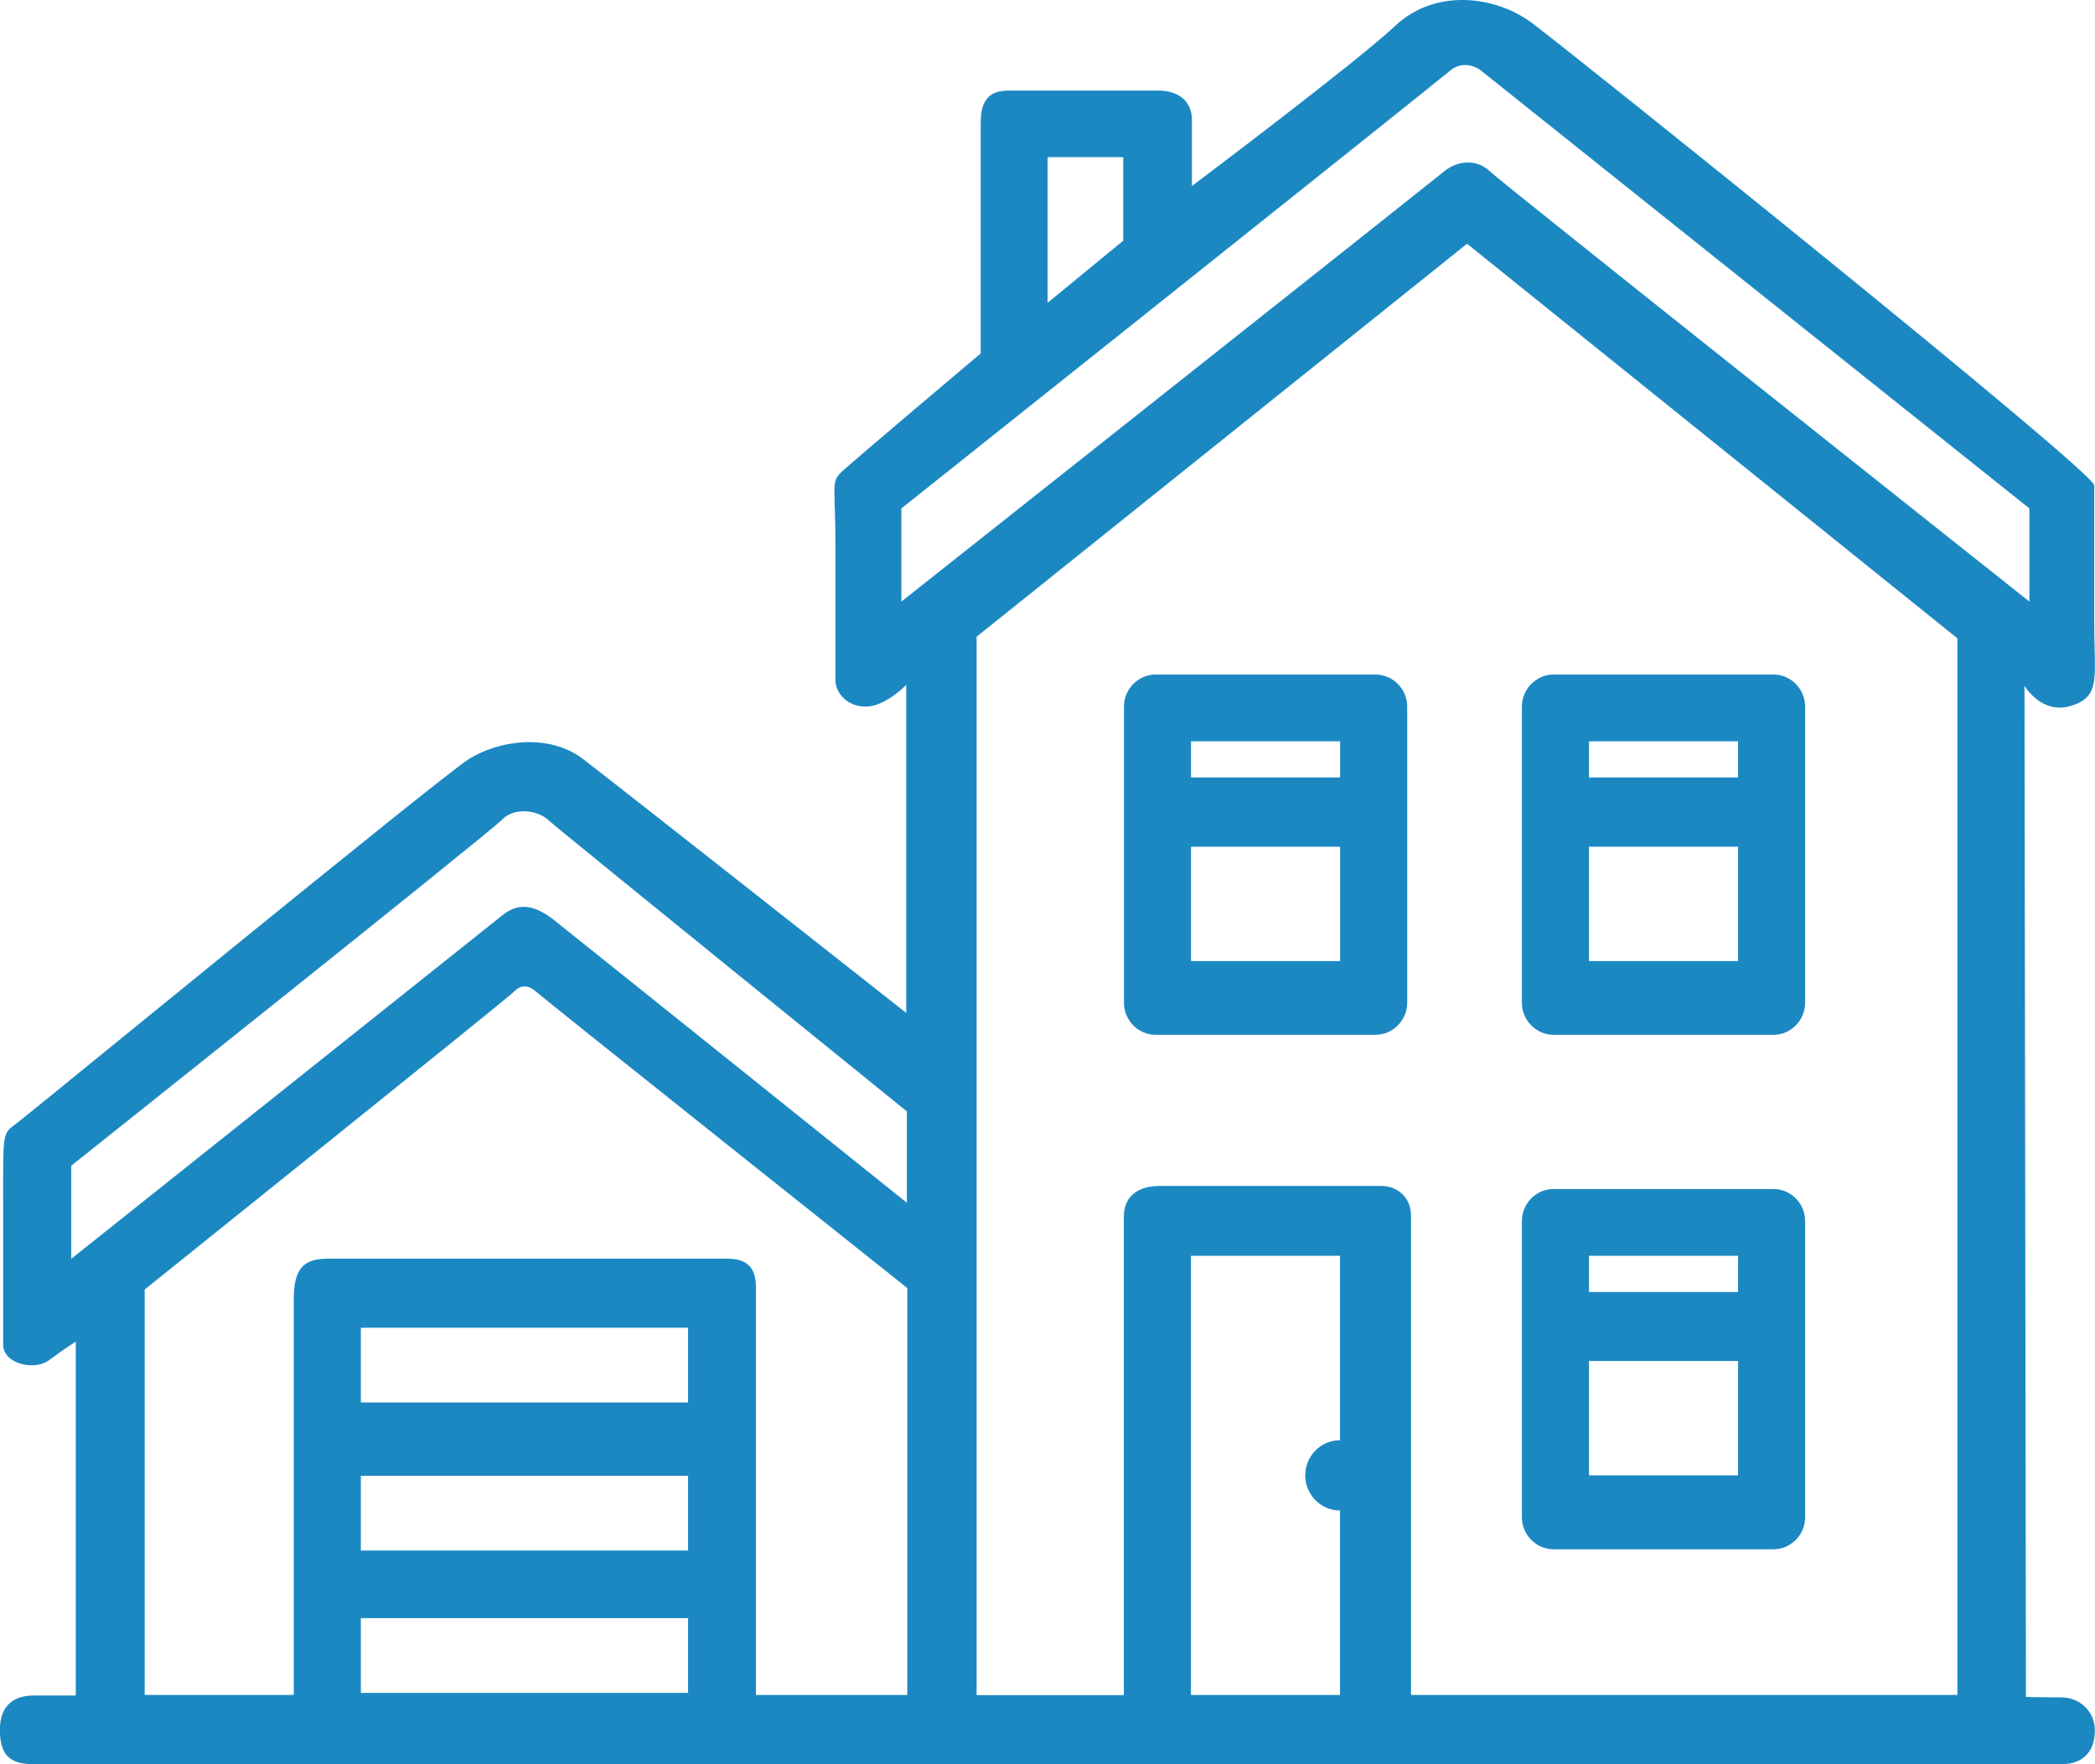
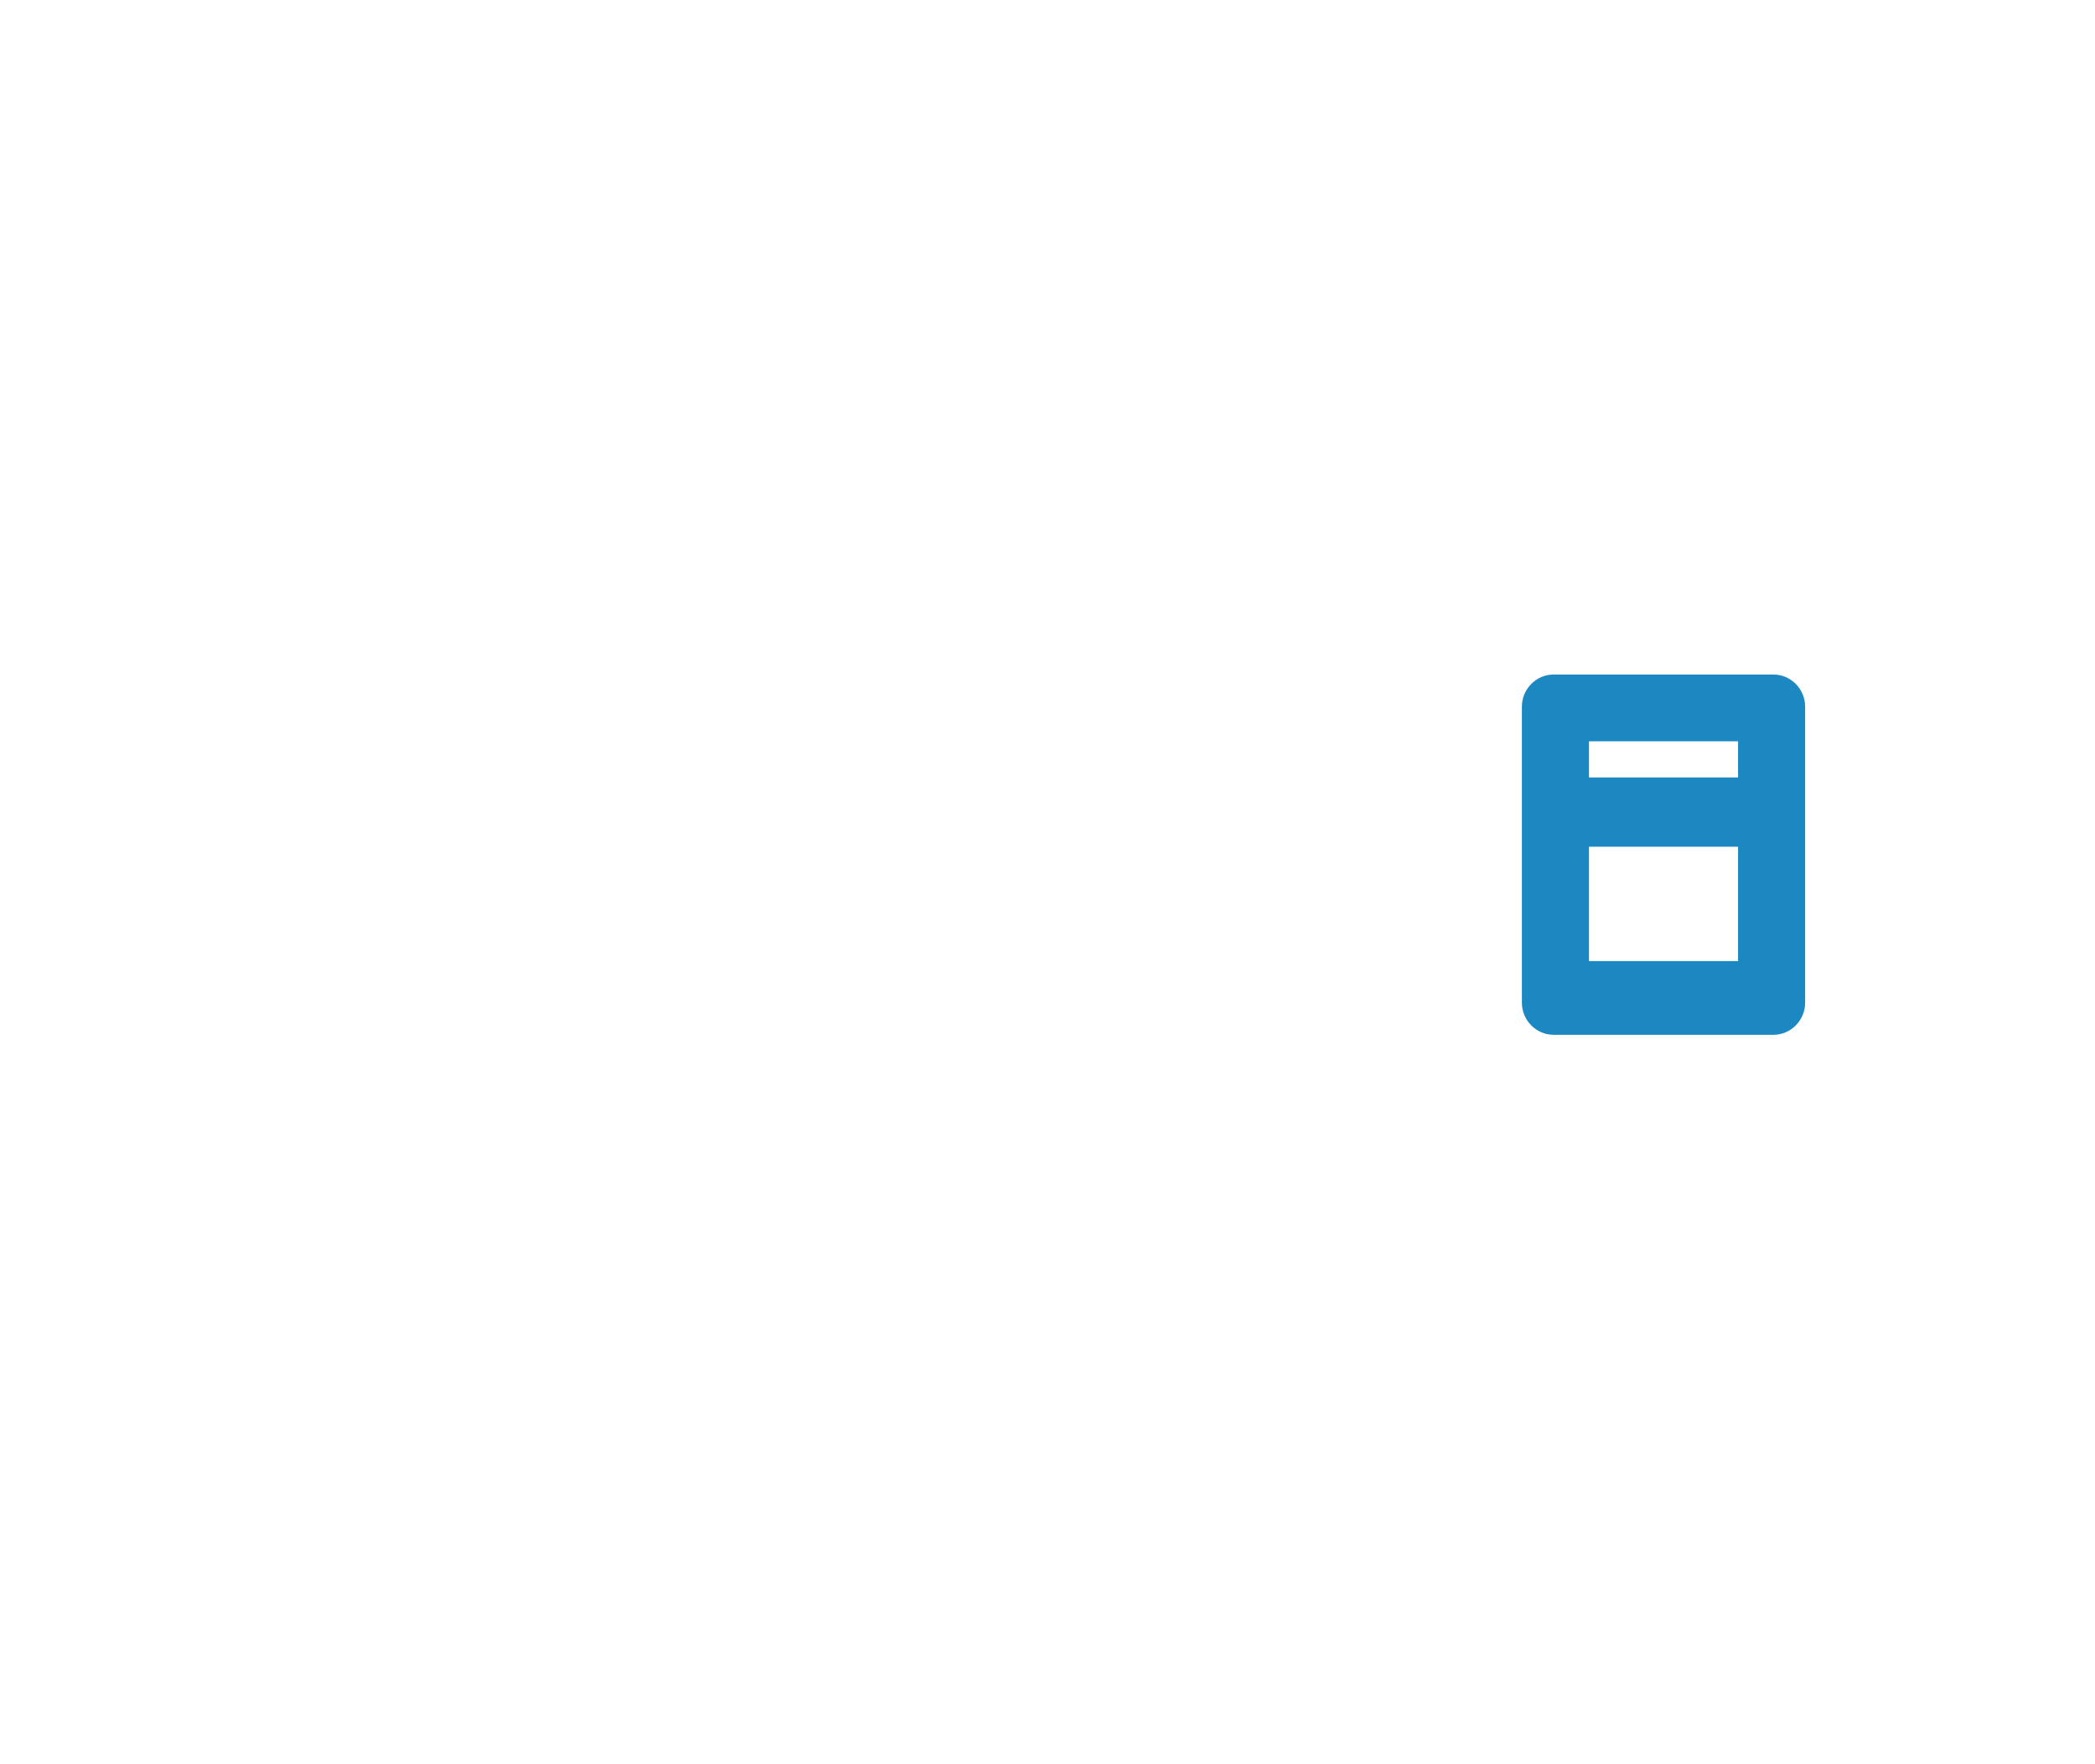
<svg xmlns="http://www.w3.org/2000/svg" fill="none" viewBox="15.69 22 43.38 36.53">
-   <path d="M58.377 57.147C58.004 57.147 57.64 57.138 57.64 57.138L57.61 36.199C57.61 36.199 57.962 36.808 58.58 36.614C59.198 36.419 59.054 36.03 59.054 34.897C59.054 33.763 59.054 32.338 59.054 32.05C59.054 31.763 48.176 23.042 47.405 22.471C46.634 21.9 45.398 21.765 44.58 22.535C43.759 23.305 40.371 25.851 40.371 25.851C40.371 25.851 40.371 24.81 40.371 24.485C40.371 24.159 40.164 23.875 39.664 23.875C39.164 23.875 36.895 23.875 36.594 23.875C36.293 23.875 35.997 23.956 35.997 24.531C35.997 25.106 35.997 29.318 35.997 29.318C35.997 29.318 33.384 31.522 33.134 31.755C32.884 31.987 32.99 31.987 32.99 33.404C32.99 34.816 32.99 35.861 32.99 36.094C32.99 36.326 33.21 36.631 33.617 36.631C34.023 36.631 34.455 36.182 34.455 36.182V42.974C34.455 42.974 28.447 38.238 27.752 37.709C27.058 37.185 26.016 37.32 25.381 37.73C24.745 38.141 16.395 44.983 16.064 45.237C15.738 45.491 15.755 45.355 15.755 46.895C15.755 48.434 15.755 49.428 15.755 49.839C15.755 50.249 16.412 50.384 16.7 50.168C16.988 49.953 17.259 49.779 17.259 49.779V57.108C17.259 57.108 16.776 57.108 16.39 57.108C16.005 57.108 15.688 57.286 15.688 57.819C15.688 58.352 15.908 58.529 16.373 58.529C16.835 58.529 57.924 58.529 58.385 58.529C58.847 58.529 59.067 58.238 59.067 57.836C59.071 57.434 58.749 57.147 58.377 57.147ZM37.382 25.254H38.948V26.984L37.382 28.27V25.254ZM34.354 34.457V32.528C34.354 32.528 45.508 23.647 45.703 23.474C45.897 23.3 46.168 23.309 46.372 23.474C46.575 23.639 57.712 32.528 57.712 32.528V34.457C57.712 34.457 46.77 25.774 46.537 25.546C46.304 25.318 45.906 25.292 45.597 25.546C45.288 25.8 34.354 34.457 34.354 34.457ZM29.937 57.053H23.162V55.506H29.937V57.053ZM29.937 54.106H23.162V52.558H29.937V54.106ZM29.937 51.04H23.162V49.492H29.937V51.04ZM34.472 57.096H31.343C31.343 57.096 31.343 49.039 31.343 48.667C31.343 48.295 31.207 48.062 30.746 48.062C30.284 48.062 22.954 48.062 22.518 48.062C22.082 48.062 21.773 48.155 21.773 48.883C21.773 49.61 21.773 57.096 21.773 57.096H18.686V48.701C18.686 48.701 26.155 42.708 26.312 42.552C26.465 42.395 26.609 42.37 26.812 42.552C27.015 42.733 34.477 48.671 34.477 48.671V57.096H34.472ZM34.472 46.908C34.472 46.908 27.599 41.397 27.155 41.046C26.71 40.695 26.384 40.716 26.096 40.949C25.808 41.181 17.165 48.066 17.165 48.066V46.138C17.165 46.138 25.834 39.236 26.084 38.974C26.333 38.712 26.816 38.771 27.036 38.974C27.256 39.177 34.468 45.013 34.468 45.013V46.908H34.472ZM43.437 57.096H40.35V48.003H43.437V51.822C43.039 51.822 42.717 52.148 42.717 52.549C42.717 52.951 43.039 53.277 43.437 53.277V57.096ZM56.221 57.096H44.907C44.907 57.096 44.907 47.567 44.907 47.174C44.907 46.776 44.606 46.557 44.297 46.557C43.988 46.557 40.168 46.557 39.706 46.557C39.245 46.557 38.961 46.776 38.961 47.195C38.961 47.61 38.961 57.1 38.961 57.1H35.912V35.184L46.067 27.047L56.221 35.218V57.096Z" fill="#1B88C2" />
-   <path d="M52.412 46.62H47.859C47.499 46.62 47.203 46.92 47.203 47.284V53.416C47.203 53.78 47.499 54.08 47.859 54.08H52.412C52.772 54.08 53.068 53.78 53.068 53.416V47.284C53.068 46.92 52.772 46.62 52.412 46.62ZM51.679 52.549H48.592V50.181H51.679V52.549ZM51.679 48.752H48.592V48.003H51.679V48.752Z" fill="#1B88C2" />
  <path d="M52.412 35.967H47.859C47.499 35.967 47.203 36.267 47.203 36.631V42.763C47.203 43.127 47.499 43.427 47.859 43.427H52.412C52.772 43.427 53.068 43.127 53.068 42.763V36.631C53.068 36.267 52.772 35.967 52.412 35.967ZM51.679 41.9H48.592V39.532H51.679V41.9ZM51.679 38.098H48.592V37.35H51.679V38.098Z" fill="#1B88C2" />
-   <path d="M44.172 35.967H39.619C39.259 35.967 38.963 36.267 38.963 36.631V42.763C38.963 43.127 39.259 43.427 39.619 43.427H44.172C44.531 43.427 44.828 43.127 44.828 42.763V36.631C44.828 36.267 44.531 35.967 44.172 35.967ZM43.439 41.9H40.352V39.532H43.439V41.9ZM43.439 38.098H40.352V37.35H43.439V38.098Z" fill="#1B88C2" />
</svg>